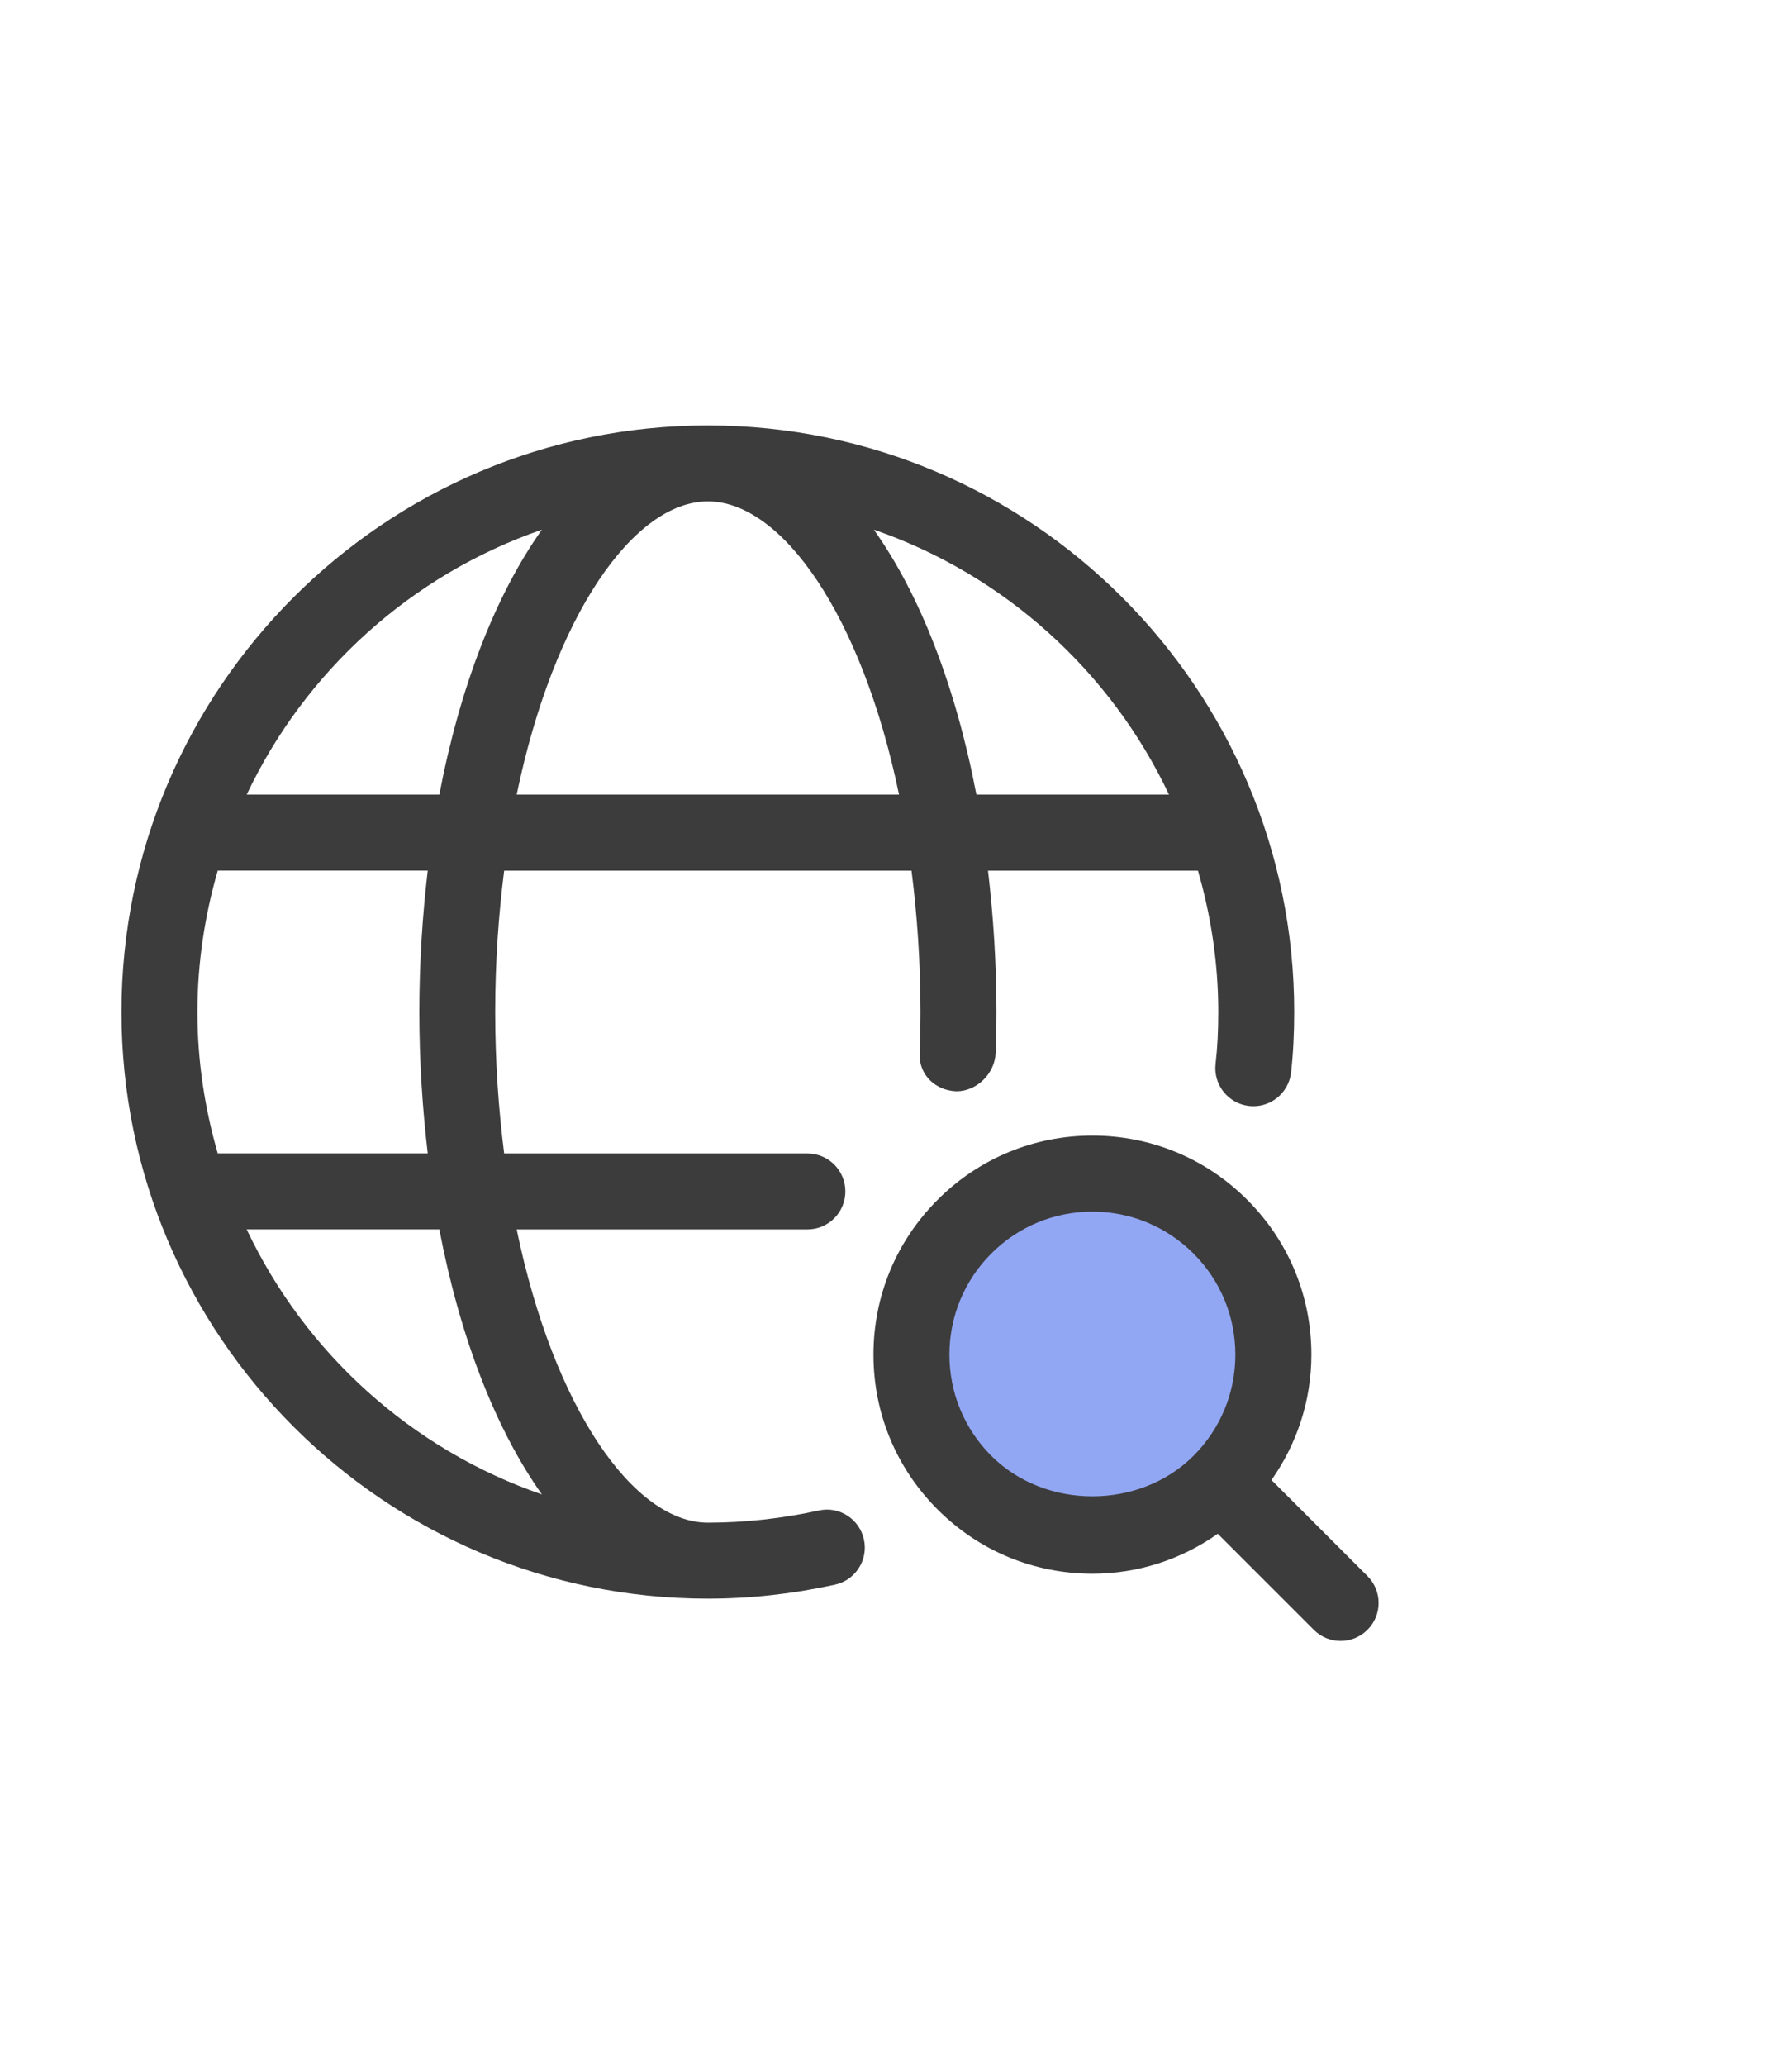
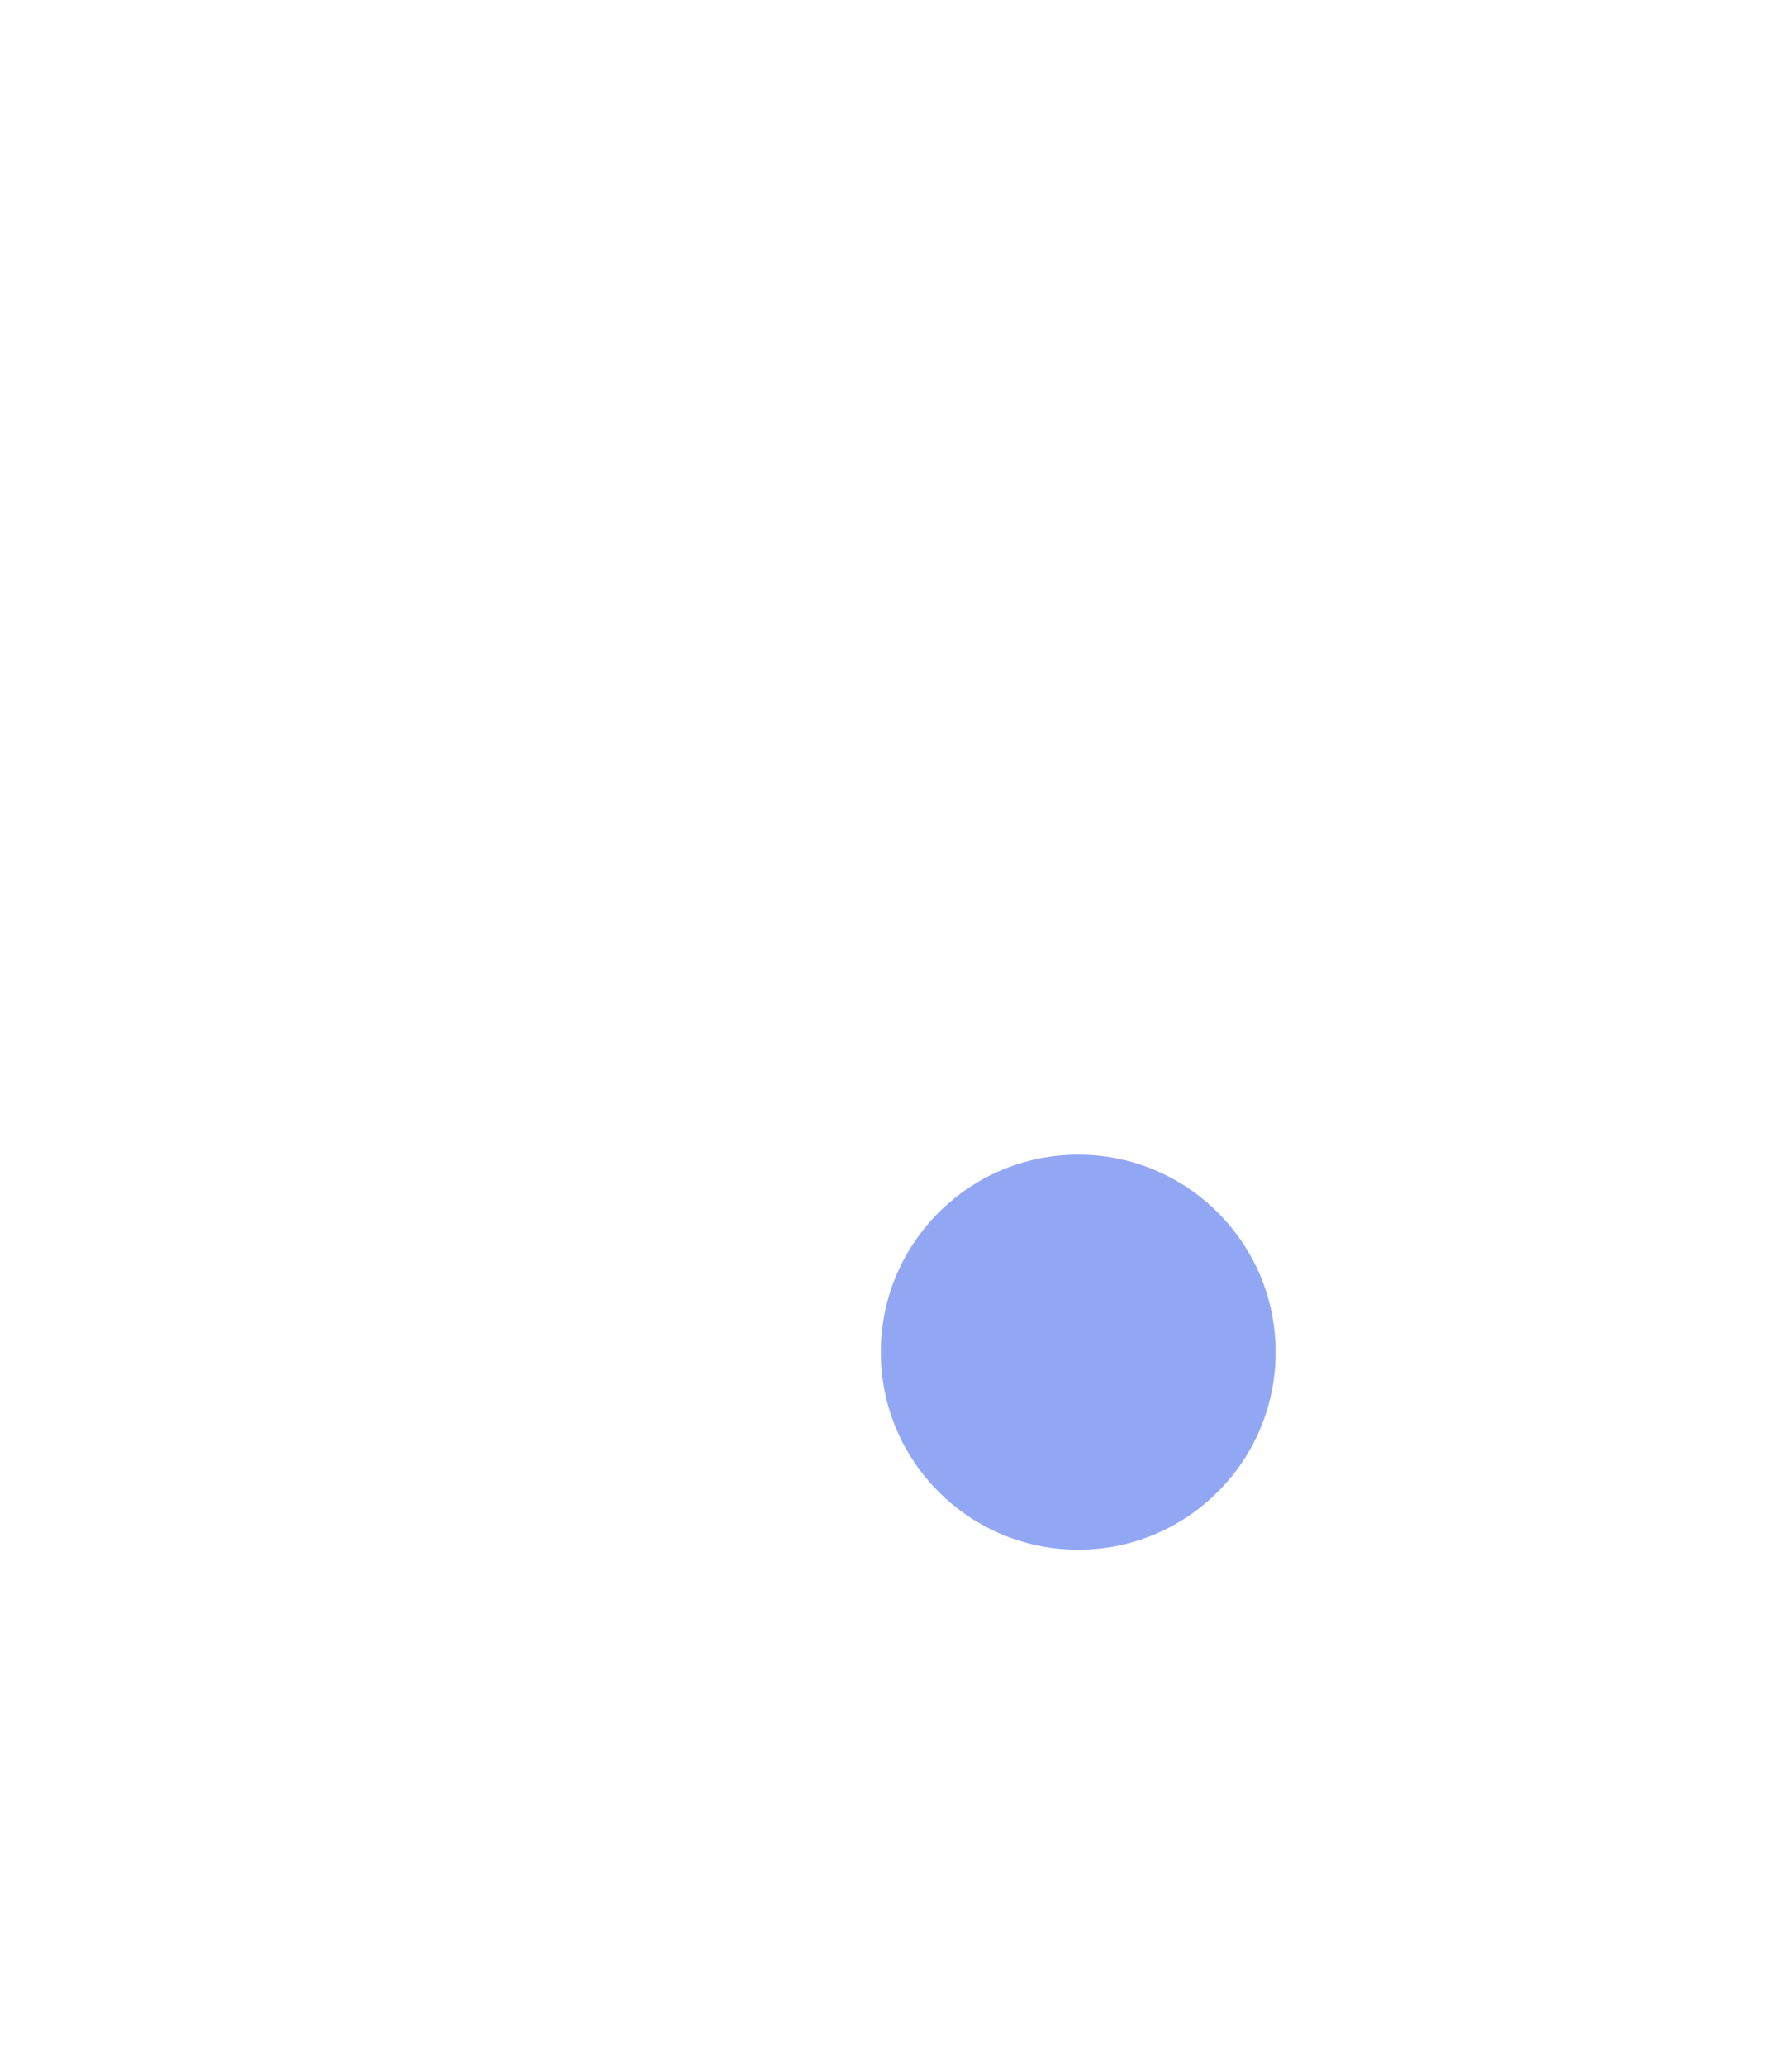
<svg xmlns="http://www.w3.org/2000/svg" width="59" height="68" viewBox="0 0 59 68" fill="none">
  <circle cx="35.5" cy="44.5" r="6.5" fill="#6482F0" fill-opacity="0.7" />
-   <path d="M26.956 49.711C25.739 49.976 24.511 50.111 23.306 50.111C20.871 50.111 18.238 46.372 17.011 40.46H26.583C27.274 40.46 27.833 39.9 27.833 39.21C27.833 38.519 27.274 37.96 26.583 37.96H16.599C16.414 36.5 16.304 34.95 16.304 33.307C16.304 31.664 16.414 30.114 16.599 28.653H30.011C30.196 30.113 30.306 31.664 30.306 33.307C30.306 33.728 30.293 34.147 30.281 34.568L30.278 34.688C30.257 35.376 30.803 35.893 31.493 35.914C32.158 35.914 32.76 35.331 32.781 34.642C32.793 34.197 32.807 33.751 32.807 33.307C32.807 31.694 32.704 30.142 32.529 28.653H39.442C39.869 30.132 40.111 31.69 40.111 33.307C40.111 33.932 40.082 34.49 40.022 35.011C39.943 35.697 40.436 36.317 41.121 36.397C41.811 36.476 42.426 35.982 42.507 35.299C42.576 34.678 42.611 34.028 42.611 33.306C42.611 22.661 33.95 14 23.306 14C12.66 14 4 22.661 4 33.306C4 43.95 12.66 52.611 23.306 52.611C24.692 52.611 26.099 52.457 27.49 52.151C28.164 52.004 28.592 51.337 28.444 50.664C28.297 49.99 27.628 49.557 26.956 49.711ZM14.083 37.958H7.169C6.742 36.478 6.5 34.921 6.5 33.306C6.5 31.69 6.742 30.132 7.169 28.651H14.083C13.908 30.14 13.806 31.692 13.806 33.306C13.806 34.918 13.908 36.469 14.083 37.958ZM17.011 26.151C18.238 20.239 20.871 16.5 23.306 16.5C25.74 16.5 28.374 20.239 29.6 26.15H17.011V26.151ZM38.489 26.151H32.147C31.465 22.585 30.288 19.567 28.771 17.431C33.064 18.913 36.564 22.083 38.489 26.151ZM17.842 17.431C16.325 19.567 15.147 22.585 14.465 26.151H8.122C10.047 22.083 13.549 18.913 17.842 17.431ZM8.121 40.458H14.465C15.147 44.025 16.325 47.044 17.842 49.181C13.547 47.699 10.046 44.528 8.121 40.458Z" fill="#3D3C3C" />
-   <path d="M45.023 51.868L41.862 48.707C42.708 47.504 43.176 46.082 43.176 44.58C43.176 42.654 42.426 40.846 41.063 39.485C39.702 38.122 37.892 37.372 35.966 37.372C34.04 37.372 32.231 38.122 30.87 39.485C29.508 40.846 28.758 42.655 28.758 44.582C28.758 46.508 29.508 48.316 30.87 49.678C32.231 51.04 34.041 51.79 35.968 51.79C37.469 51.79 38.891 51.322 40.094 50.476L43.255 53.637C43.498 53.882 43.819 54.003 44.138 54.003C44.458 54.003 44.779 53.88 45.023 53.636C45.511 53.148 45.511 52.357 45.023 51.868ZM32.637 47.91C31.748 47.021 31.259 45.839 31.259 44.582C31.259 43.325 31.75 42.142 32.638 41.253C33.527 40.364 34.709 39.875 35.966 39.875C37.223 39.875 38.406 40.365 39.295 41.254C40.184 42.143 40.673 43.325 40.673 44.582C40.673 45.839 40.183 47.022 39.295 47.91C39.294 47.91 39.294 47.91 39.294 47.911C37.517 49.687 34.416 49.689 32.637 47.91Z" fill="#3D3C3C" />
</svg>